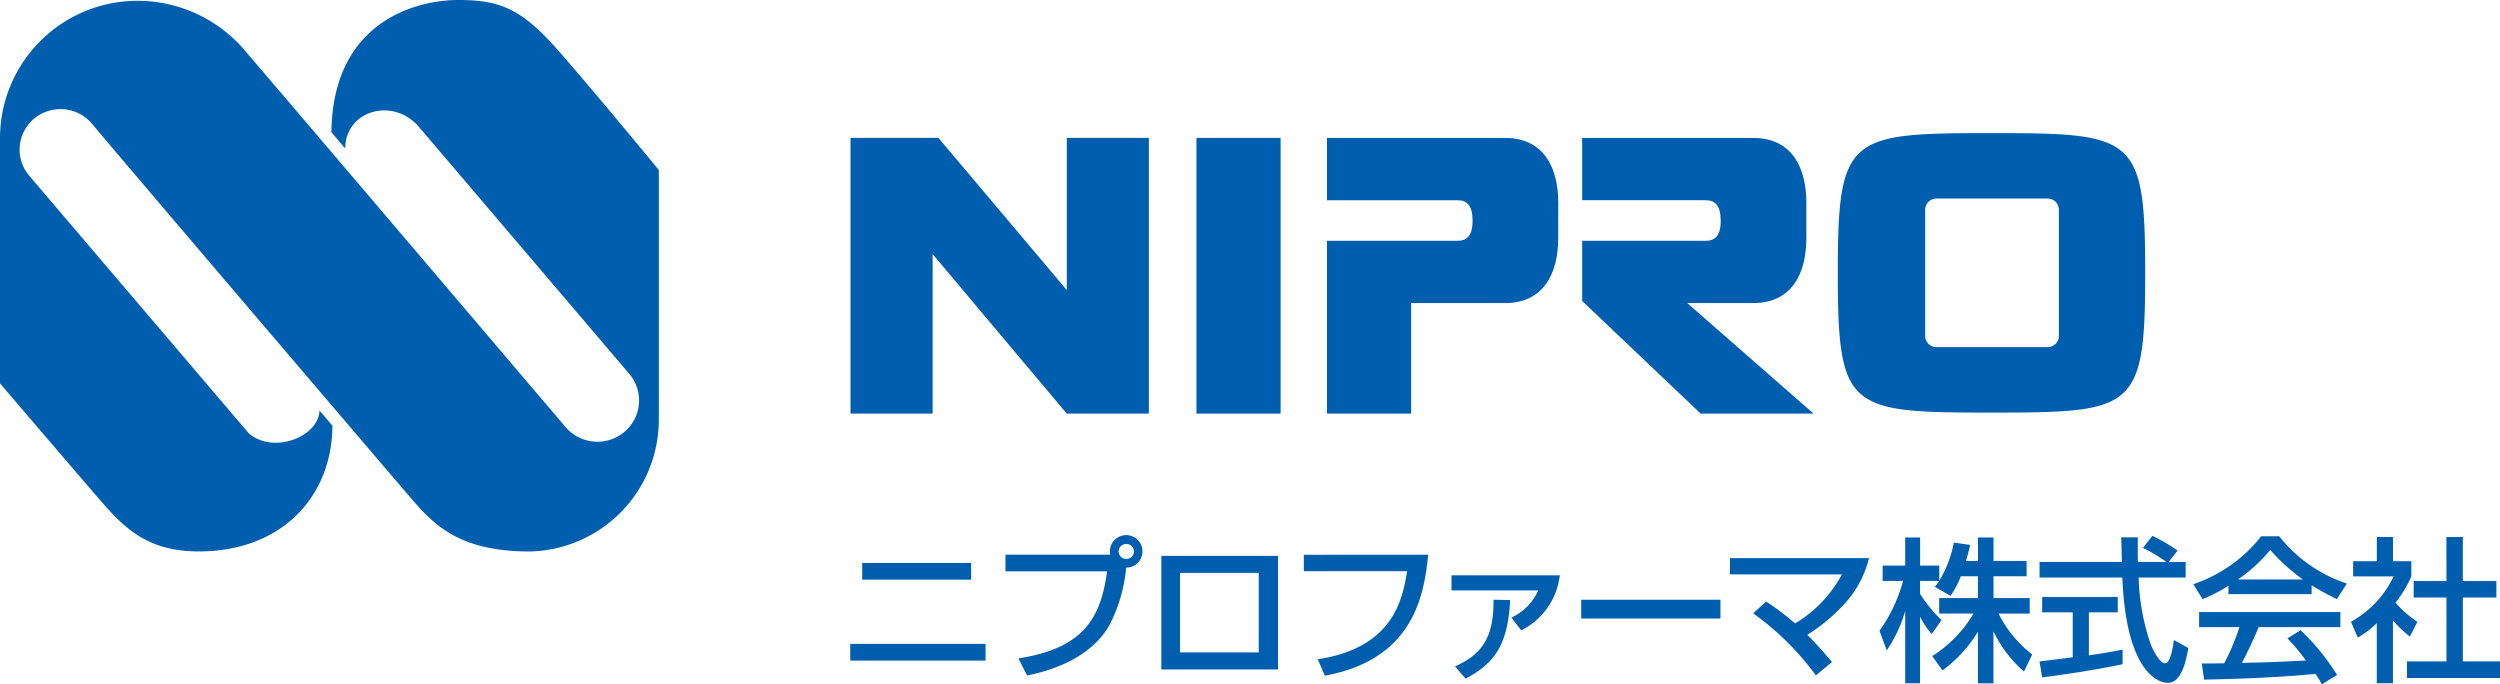
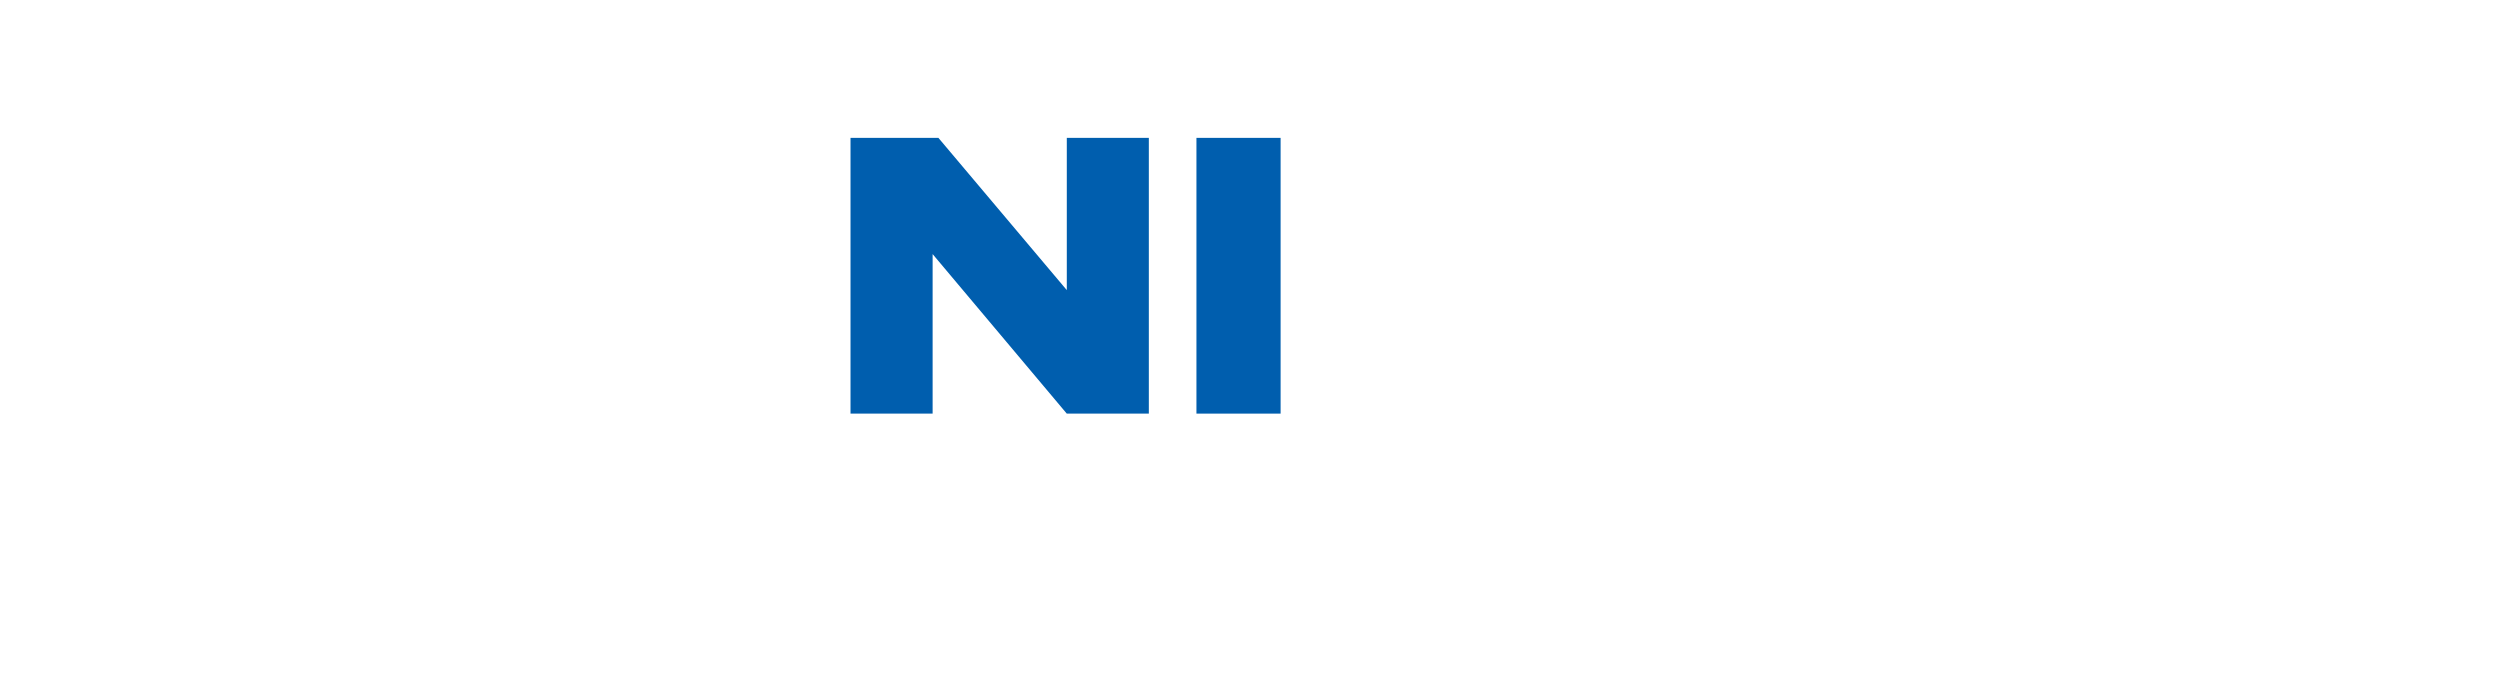
<svg xmlns="http://www.w3.org/2000/svg" width="182.689" height="50" viewBox="0 0 182.689 50">
  <defs>
    <clipPath id="clip-path">
-       <rect id="長方形_6243" data-name="長方形 6243" width="182.689" height="50" fill="#005eae" />
-     </clipPath>
+       </clipPath>
  </defs>
  <g id="グループ_1558" data-name="グループ 1558" transform="translate(0 9)">
    <g id="グループ_9219" data-name="グループ 9219" transform="translate(0 -9)">
      <path id="パス_48356" data-name="パス 48356" d="M109.351,15.307V26.433L99.969,15.307H93.546v20.15h6V23.8l9.8,11.654h6V15.307Z" transform="translate(-31.394 -5.232)" fill="#005eae" />
      <rect id="長方形_6241" data-name="長方形 6241" width="6.15" height="20.15" transform="translate(87.431 10.075)" fill="#005eae" />
      <g id="グループ_9218" data-name="グループ 9218" transform="translate(0 0)">
        <g id="グループ_9217" data-name="グループ 9217" clip-path="url(#clip-path)">
          <path id="パス_48357" data-name="パス 48357" d="M162.852,20.051c0-2.572-1.059-4.74-3.9-4.74h-13v4.554h9.537c.656,0,1.094.328,1.1,1.479s-.444,1.484-1.1,1.484H145.95v12.63H152.1V27.382h6.847c2.842,0,3.9-2.17,3.9-4.742Z" transform="translate(-48.981 -5.233)" fill="#005eae" />
          <path id="パス_48358" data-name="パス 48358" d="M190.4,20.051c0-2.572-1.051-4.74-3.9-4.74H174.018v4.554h9.023c.66,0,1.089.328,1.1,1.479s-.436,1.484-1.1,1.484h-9.023v4.4l8.659,8.229h8.248L181.7,27.382h4.8c2.849,0,3.9-2.17,3.9-4.742Z" transform="translate(-58.4 -5.233)" fill="#005eae" />
-           <path id="パス_48359" data-name="パス 48359" d="M218.289,20.376a.814.814,0,0,0-.815-.814H209.34a.821.821,0,0,0-.823.814V29.61a.819.819,0,0,0,.823.808h8.134a.811.811,0,0,0,.815-.808Zm6.309,4.612c0,10.027-.769,10.215-11.235,10.215s-11.228-.188-11.228-10.215.773-10.208,11.228-10.208,11.235.191,11.235,10.208" transform="translate(-67.836 -5.052)" fill="#005eae" />
          <path id="パス_48360" data-name="パス 48360" d="M0,28.016V10.058A10.049,10.049,0,0,1,9.494.075,10.289,10.289,0,0,1,18.05,3.88c1.739,2.01,22.7,26.649,22.7,26.649l.577.68a3.068,3.068,0,0,0,4.293.359,3,3,0,0,0,.363-4.252l-.209-.244L30.671,9.34c-1.884-2.3-5.442-1.289-5.442,1.51L24.218,9.662C24.306,1.632,30.329,0,33.494,0c3.186,0,4.713.72,7.467,3.879s7.183,8.546,7.183,8.546v18.1A9.643,9.643,0,0,1,38.721,40.3c-4.79,0-6.748-1.651-8.488-3.665-1.72-1.99-21.444-25.111-23.5-27.578l-.029-.033A3.012,3.012,0,0,0,2.493,8.67a2.945,2.945,0,0,0-.356,4.174l.04.047L18.193,31.68c1.827,1.532,5.085.23,5.154-1.678.09.1.941,1.1.941,1.1,0,4.955-3.484,9.194-9.791,9.194-3.63,0-5.365-1.65-7.106-3.662S0,28.016,0,28.016" transform="translate(0 0)" fill="#005eae" />
          <path id="パス_48361" data-name="パス 48361" d="M103.405,69.636H93.519V68.41h9.886Zm-1.054-5.913H94.39V62.5h7.962Z" transform="translate(-31.385 -21.361)" fill="#005eae" />
          <path id="パス_48362" data-name="パス 48362" d="M111.536,68.429c4.445-.715,5.992-2.61,6.473-6.367h-7.423V60.847h7.664a.988.988,0,0,1-.034-.238,1.191,1.191,0,0,1,2.383,0,1.177,1.177,0,0,1-1.191,1.18,11.467,11.467,0,0,1-1.26,4.278c-1.248,2.077-3.586,3.121-5.98,3.609Zm7.32-7.819a.547.547,0,0,0,.55.544.545.545,0,1,0,0-1.089.547.547,0,0,0-.55.545" transform="translate(-37.112 -20.313)" fill="#005eae" />
-           <path id="パス_48363" data-name="パス 48363" d="M136.259,70.018h-8.523v-8.3h8.523Zm-1.409-7.059H129.1v5.811h5.751Z" transform="translate(-42.868 -21.096)" fill="#005eae" />
          <path id="パス_48364" data-name="パス 48364" d="M152.49,61.584c-.3,3.3-1.294,7.694-7.55,8.841l-.516-1.2c5.556-.84,6.2-4.426,6.53-6.435h-7.549v-1.2Z" transform="translate(-48.127 -21.049)" fill="#005eae" />
          <path id="パス_48365" data-name="パス 48365" d="M167.56,63.877a5.164,5.164,0,0,1-2.818,4.018l-.721-.931a3.937,3.937,0,0,0,1.959-1.986h-6.335v-1.1Zm-7.653,6.651c1.913-.862,2.841-2.043,2.807-4.868l1.214.022c-.149,3.325-1.214,4.676-3.254,5.742Z" transform="translate(-53.576 -21.833)" fill="#005eae" />
          <rect id="長方形_6242" data-name="長方形 6242" width="10.173" height="1.373" transform="translate(115.55 43.826)" fill="#005eae" />
          <path id="パス_48366" data-name="パス 48366" d="M196.553,70.532A20.308,20.308,0,0,0,191.971,66l.939-.862a17.889,17.889,0,0,1,2.119,1.6,9.235,9.235,0,0,0,3.425-3.586h-8.179V61.963h10.161a7.657,7.657,0,0,1-1.971,3.53,12.756,12.756,0,0,1-2.543,2.077c.836.829,1.42,1.532,1.81,1.986Z" transform="translate(-63.856 -21.179)" fill="#005eae" />
          <path id="パス_48367" data-name="パス 48367" d="M212.665,62.508a6.452,6.452,0,0,1-.756,1.43l-1.145-.659c.092-.113.217-.272.321-.43h-1.4v.941a9.936,9.936,0,0,0,1.569,1.918l-.722,1.022a6.46,6.46,0,0,1-.848-1.272v4.869H208.6V65.05a10.337,10.337,0,0,1-1.351,2.872l-.528-1.43a11.388,11.388,0,0,0,1.719-3.643h-1.49V61.725h1.65V59.67h1.088v2.055h1.4v1.112a8.383,8.383,0,0,0,1.065-2.792l1.192.17c-.069.318-.161.692-.31,1.169h.882V59.67h1.134v1.714h2.418v1.124h-2.418V64.1h2.646v1.135h-2.28a8.723,8.723,0,0,0,2.464,2.985l-.6,1.248a9.021,9.021,0,0,1-2.234-2.939v3.8h-1.134V66.559a9.915,9.915,0,0,1-2.589,2.826l-.745-1.045a9.311,9.311,0,0,0,3.013-3.109h-2.509V64.1h2.829V62.508Z" transform="translate(-69.375 -20.395)" fill="#005eae" />
          <path id="パス_48368" data-name="パス 48368" d="M233.758,61.4H235V62.54h-3.437a16.32,16.32,0,0,0,.882,4.88c.057.124.573,1.384,1.054,1.384.389,0,.573-1.18.641-1.7l1.054.59c-.16.874-.47,2.542-1.5,2.542-.687,0-3.047-.783-3.322-7.694h-6.049V61.4h6.014c0-.249-.035-1.509-.046-1.8H231.5c0,.7-.012,1.351.011,1.8h2.074a10.3,10.3,0,0,0-1.707-1.022l.688-.885a12.2,12.2,0,0,1,1.844,1.078Zm-9.439,7.275,2.428-.307V65.082h-2.234V63.958h5.522v1.124h-2.108v3.144c1.318-.193,2.016-.329,2.463-.42v1.066c-1.867.409-4.525.794-5.877.965Z" transform="translate(-75.281 -20.336)" fill="#005eae" />
-           <path id="パス_48369" data-name="パス 48369" d="M243.8,63.158a11.335,11.335,0,0,1-1.89.975l-.676-1.089a10.625,10.625,0,0,0,4.96-3.5h1.318A10.511,10.511,0,0,0,252.456,63l-.733,1.134a19.477,19.477,0,0,1-1.844-1.01v.647H243.8Zm6.827,7.2a7.2,7.2,0,0,0-.47-.761c-1.569.159-4.135.341-8.134.42l-.171-1.18c.241,0,1.283,0,1.638-.011a16.311,16.311,0,0,0,1.112-2.645h-2.944v-1.1h10.321v1.1h-5.968c-.39.92-.836,1.884-1.226,2.61,2.142-.045,2.383-.057,4.674-.17a13.637,13.637,0,0,0-1.352-1.623l.974-.59a17.019,17.019,0,0,1,2.658,3.269Zm-1.386-7.661a13.889,13.889,0,0,1-2.383-2.156,11.719,11.719,0,0,1-2.36,2.156Z" transform="translate(-80.956 -20.354)" fill="#005eae" />
-           <path id="パス_48370" data-name="パス 48370" d="M261.641,70.3h-1.18V65.916a7.22,7.22,0,0,1-1.386,1.056l-.5-1.158a7.419,7.419,0,0,0,3.115-3.314h-2.955V61.388h1.729v-1.77h1.18v1.77h1.341V62.5a8.879,8.879,0,0,1-1.157,1.918,7.906,7.906,0,0,0,1.6,1.4l-.55,1.078a8.215,8.215,0,0,1-1.237-1.191Zm3.907-10.679h1.2V62.83H269.2v1.214H266.75v4.664h2.715v1.214h-6.8V68.708h2.887V64.044h-2.394V62.83h2.394Z" transform="translate(-86.776 -20.377)" fill="#005eae" />
        </g>
      </g>
    </g>
  </g>
</svg>